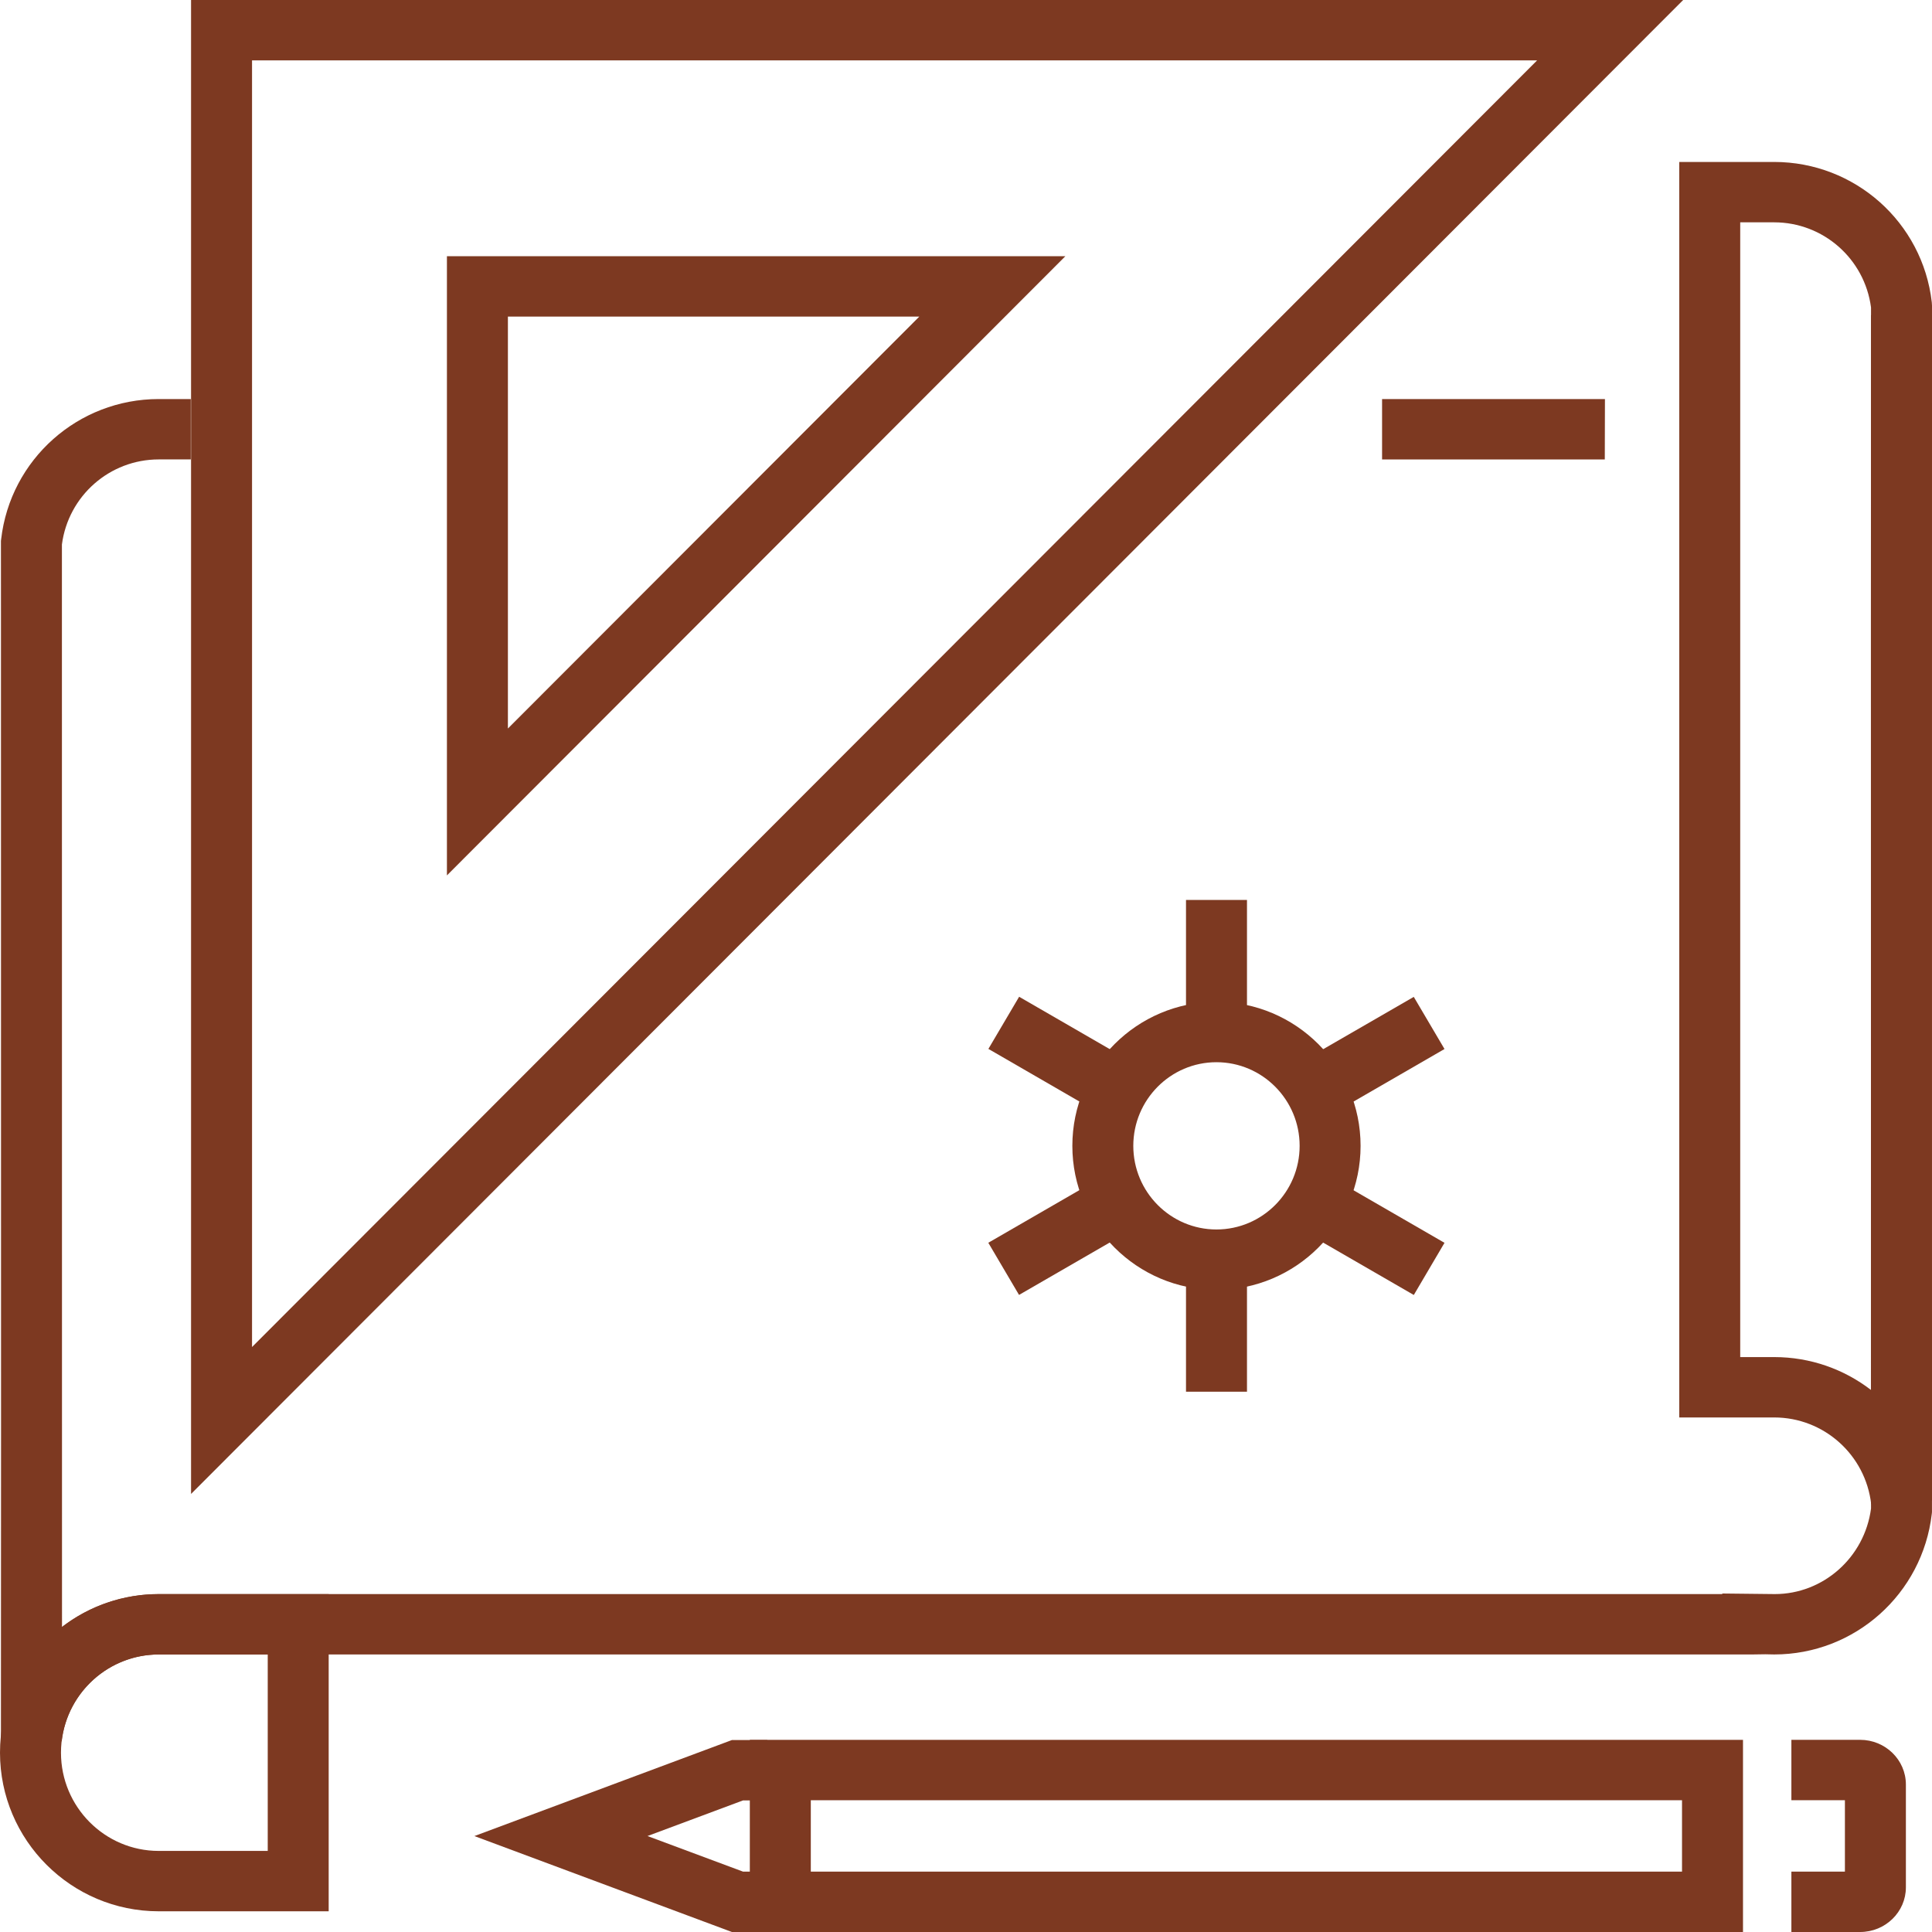
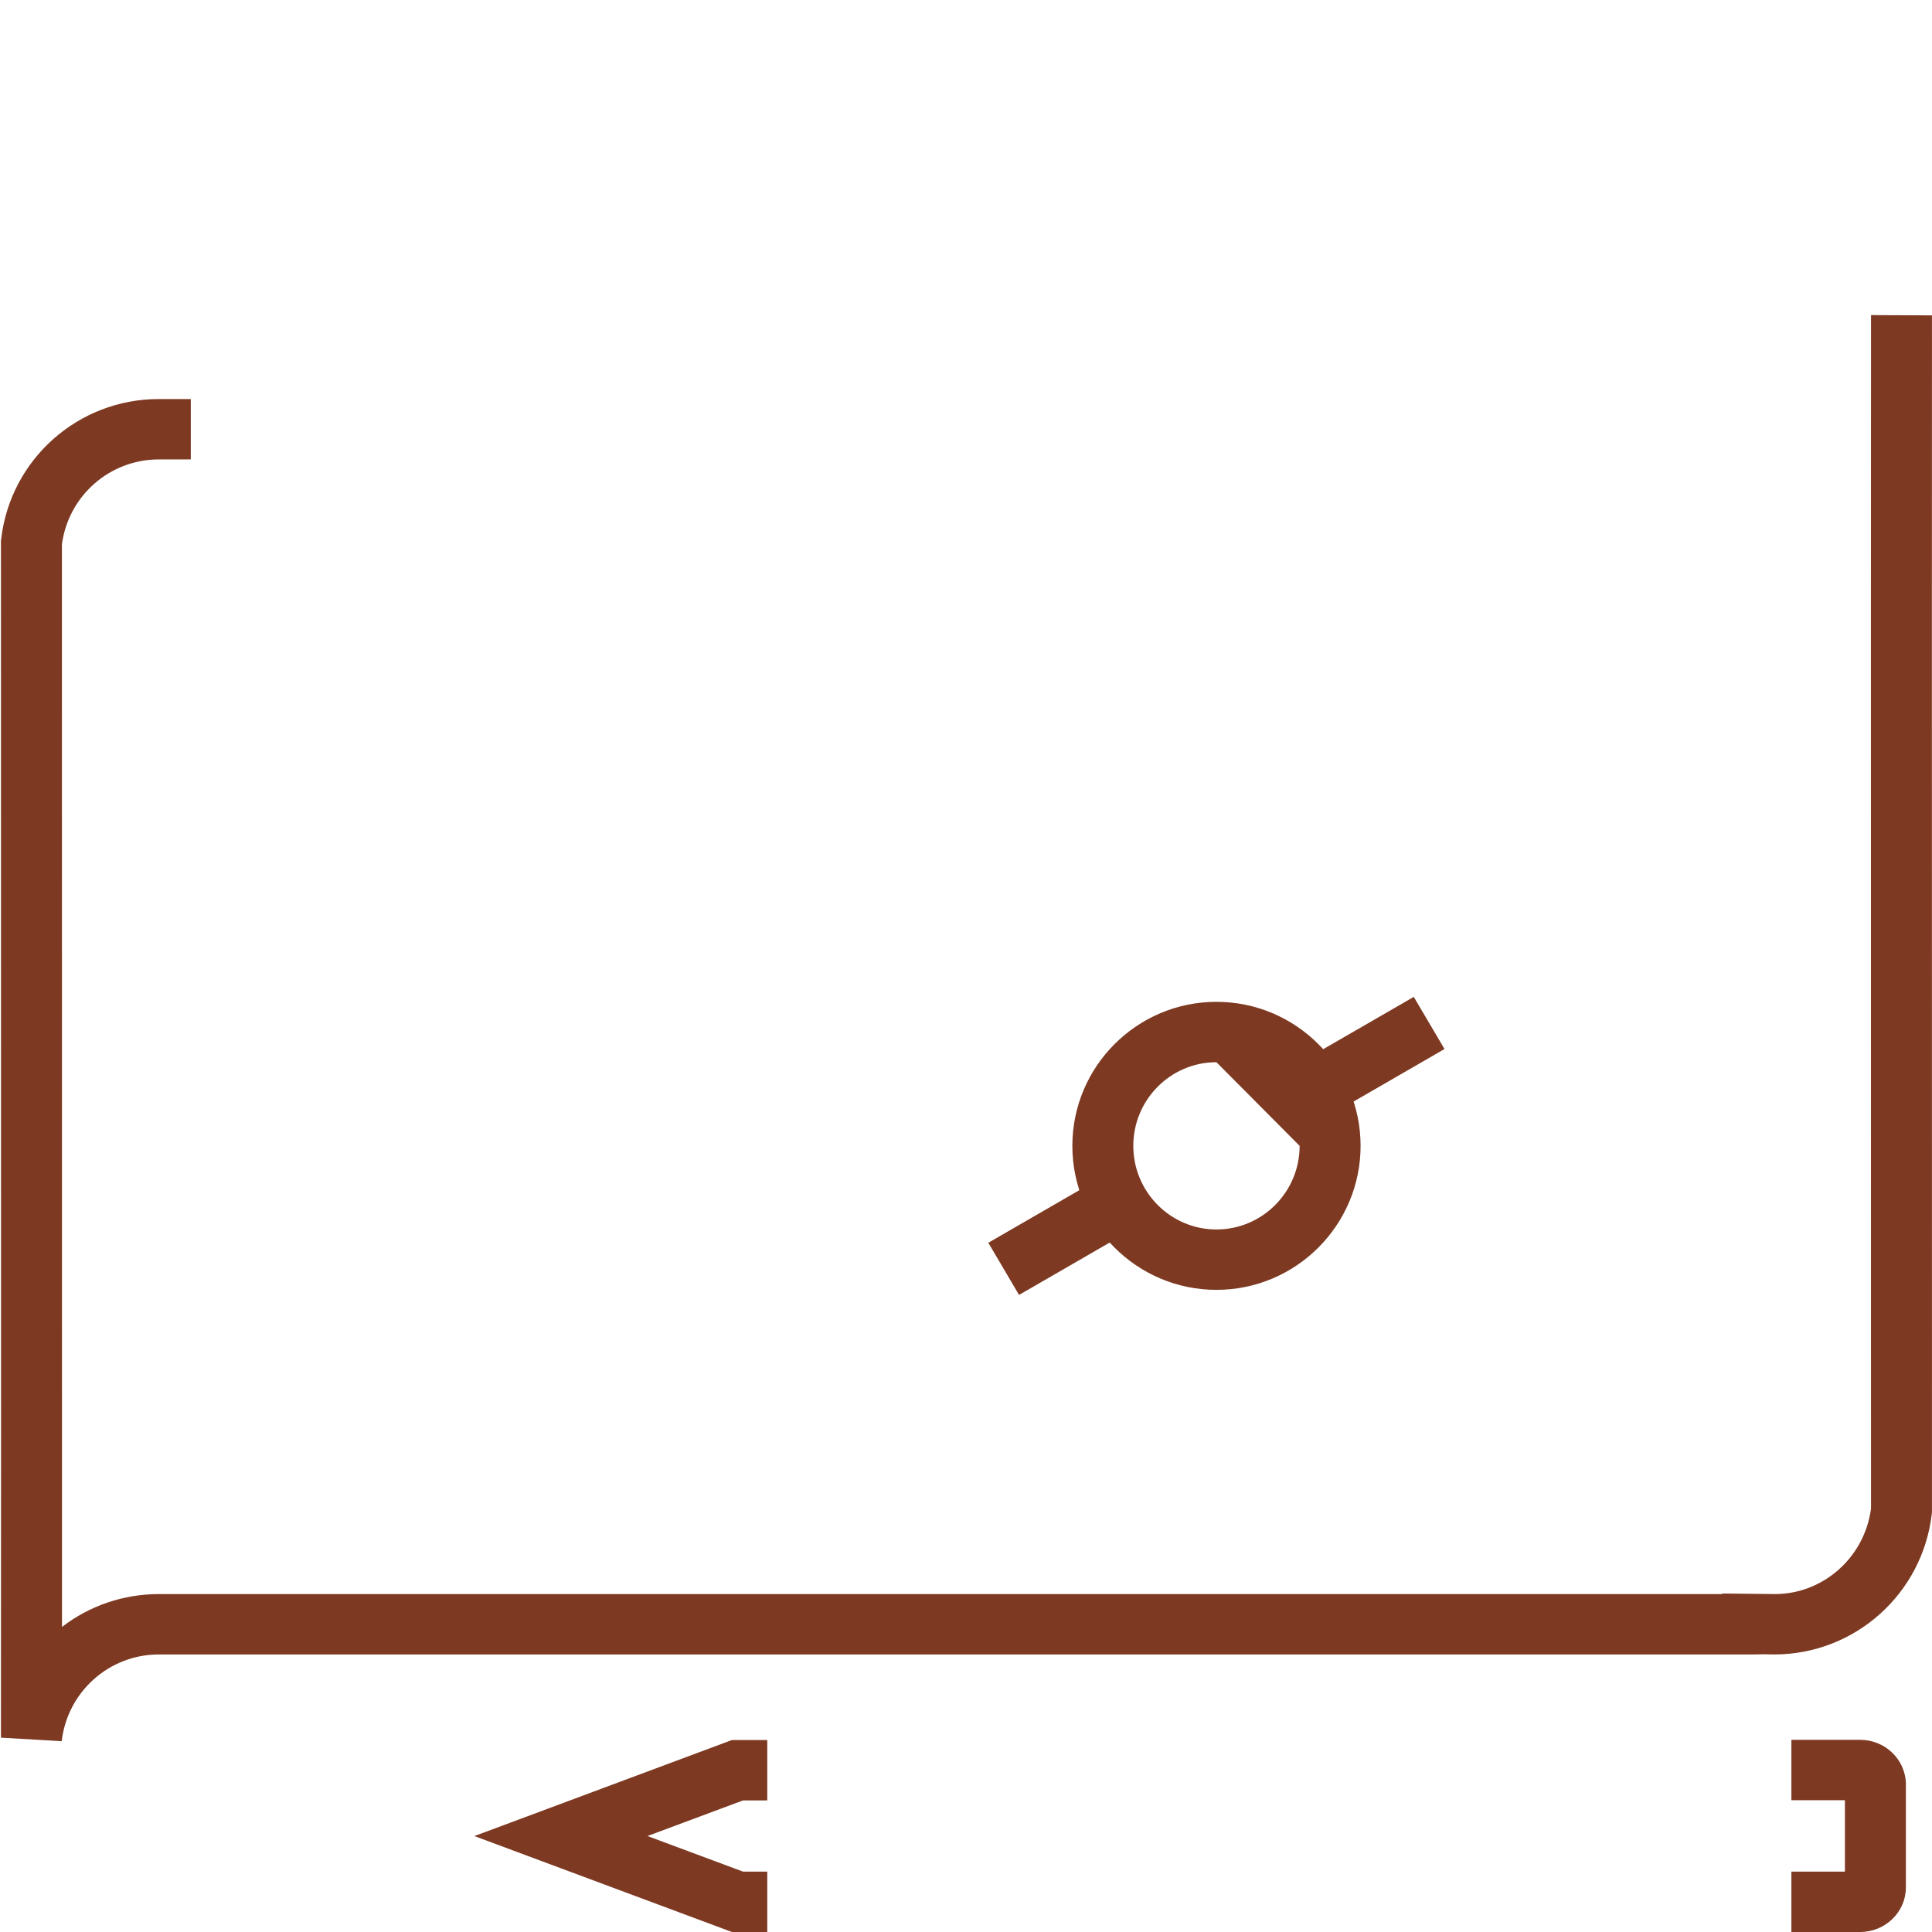
<svg xmlns="http://www.w3.org/2000/svg" width="64" height="64" viewBox="0 0 64 64" fill="none">
-   <path d="M10.888 63.314H5.258C2.358 63.314 0 60.957 0 58.06C0 55.163 2.358 52.807 5.258 52.807H10.888V63.314ZM5.258 54.807C3.472 54.807 2.02 56.266 2.02 58.06C2.02 59.855 3.472 61.314 5.258 61.314H8.869V54.807H5.258ZM53.161 15.22H45.783V13.22H53.166L53.161 15.22Z" fill="#7D3921" />
  <path d="M2.044 57.68L0.031 57.562C0.036 56.481 0.036 43.934 0.032 20.272L0.031 17.919L0.038 17.863C0.343 15.216 2.587 13.219 5.258 13.219H6.32V15.219H5.258C3.632 15.219 2.262 16.427 2.051 18.037L2.051 20.271C2.054 37.23 2.055 48.48 2.054 53.894C2.97 53.188 4.098 52.806 5.258 52.806H57.053V52.787L58.792 52.806C60.396 52.806 61.766 51.593 61.98 49.974L61.979 47.738C61.975 24.072 61.975 11.523 61.98 10.438L63.999 10.447C63.995 11.528 63.995 24.075 63.999 47.737L63.999 50.092L63.993 50.149C63.685 52.804 61.44 54.806 58.772 54.806L58.477 54.8L58.063 54.806H5.258C3.615 54.807 2.233 56.042 2.044 57.68Z" fill="#7D3921" />
-   <path d="M61.986 49.827C61.797 48.19 60.415 46.955 58.772 46.955H55.627V5.365H58.772C61.443 5.365 63.687 7.362 63.993 10.01L64 10.124L63.999 12.419C63.995 36.083 63.995 48.628 64 49.709L61.986 49.827ZM57.647 44.955H58.772C59.972 44.955 61.087 45.358 61.977 46.043C61.976 40.631 61.977 29.379 61.98 12.419L61.98 10.184C61.768 8.573 60.398 7.365 58.772 7.365H57.647V44.955Z" fill="#7D3921" />
-   <path d="M6.329 49.489V0H55.757L6.329 49.489ZM8.349 2V44.622L50.919 2H8.349ZM14.805 28.999V8.488H35.291L14.805 28.999ZM16.825 10.488V24.133L30.453 10.488H16.825Z" fill="#7D3921" />
  <path d="M25.417 64H24.246L15.715 60.822L24.246 57.641H25.417V59.641H24.614L21.449 60.821L24.614 62H25.417V64ZM61.619 64H59.342V62H61.115V59.634H59.342V57.634H61.619C62.455 57.634 63.135 58.298 63.135 59.115V62.522C63.135 63.337 62.455 64 61.619 64Z" fill="#7D3921" />
-   <path d="M57.739 64H24.839V57.635H57.739V64ZM26.859 62H55.719V59.635H26.859V62Z" fill="#7D3921" />
-   <path d="M40.296 42.728C37.664 42.728 35.523 40.588 35.523 37.958C35.523 35.327 37.664 33.187 40.296 33.187C42.929 33.187 45.071 35.327 45.071 37.958C45.071 40.588 42.929 42.728 40.296 42.728ZM40.296 35.187C38.778 35.187 37.542 36.429 37.542 37.958C37.542 39.486 38.778 40.728 40.296 40.728C41.816 40.728 43.052 39.486 43.052 37.958C43.052 36.429 41.815 35.187 40.296 35.187Z" fill="#7D3921" />
-   <path d="M39.288 29.812H41.308V33.377H39.288V29.812ZM39.288 42.539H41.308V46.103H39.288V42.539ZM33.76 33.019L36.842 34.8L35.824 36.528L32.742 34.746L33.76 33.019ZM44.768 39.389L47.851 41.17L46.834 42.898L43.75 41.116L44.768 39.389Z" fill="#7D3921" />
+   <path d="M40.296 42.728C37.664 42.728 35.523 40.588 35.523 37.958C35.523 35.327 37.664 33.187 40.296 33.187C42.929 33.187 45.071 35.327 45.071 37.958C45.071 40.588 42.929 42.728 40.296 42.728ZM40.296 35.187C38.778 35.187 37.542 36.429 37.542 37.958C37.542 39.486 38.778 40.728 40.296 40.728C41.816 40.728 43.052 39.486 43.052 37.958Z" fill="#7D3921" />
  <path d="M35.822 39.387L36.84 41.115L33.757 42.896L32.739 41.168L35.822 39.387ZM46.833 33.023L47.851 34.75L44.767 36.532L43.749 34.804L46.833 33.023Z" fill="#7D3921" />
</svg>